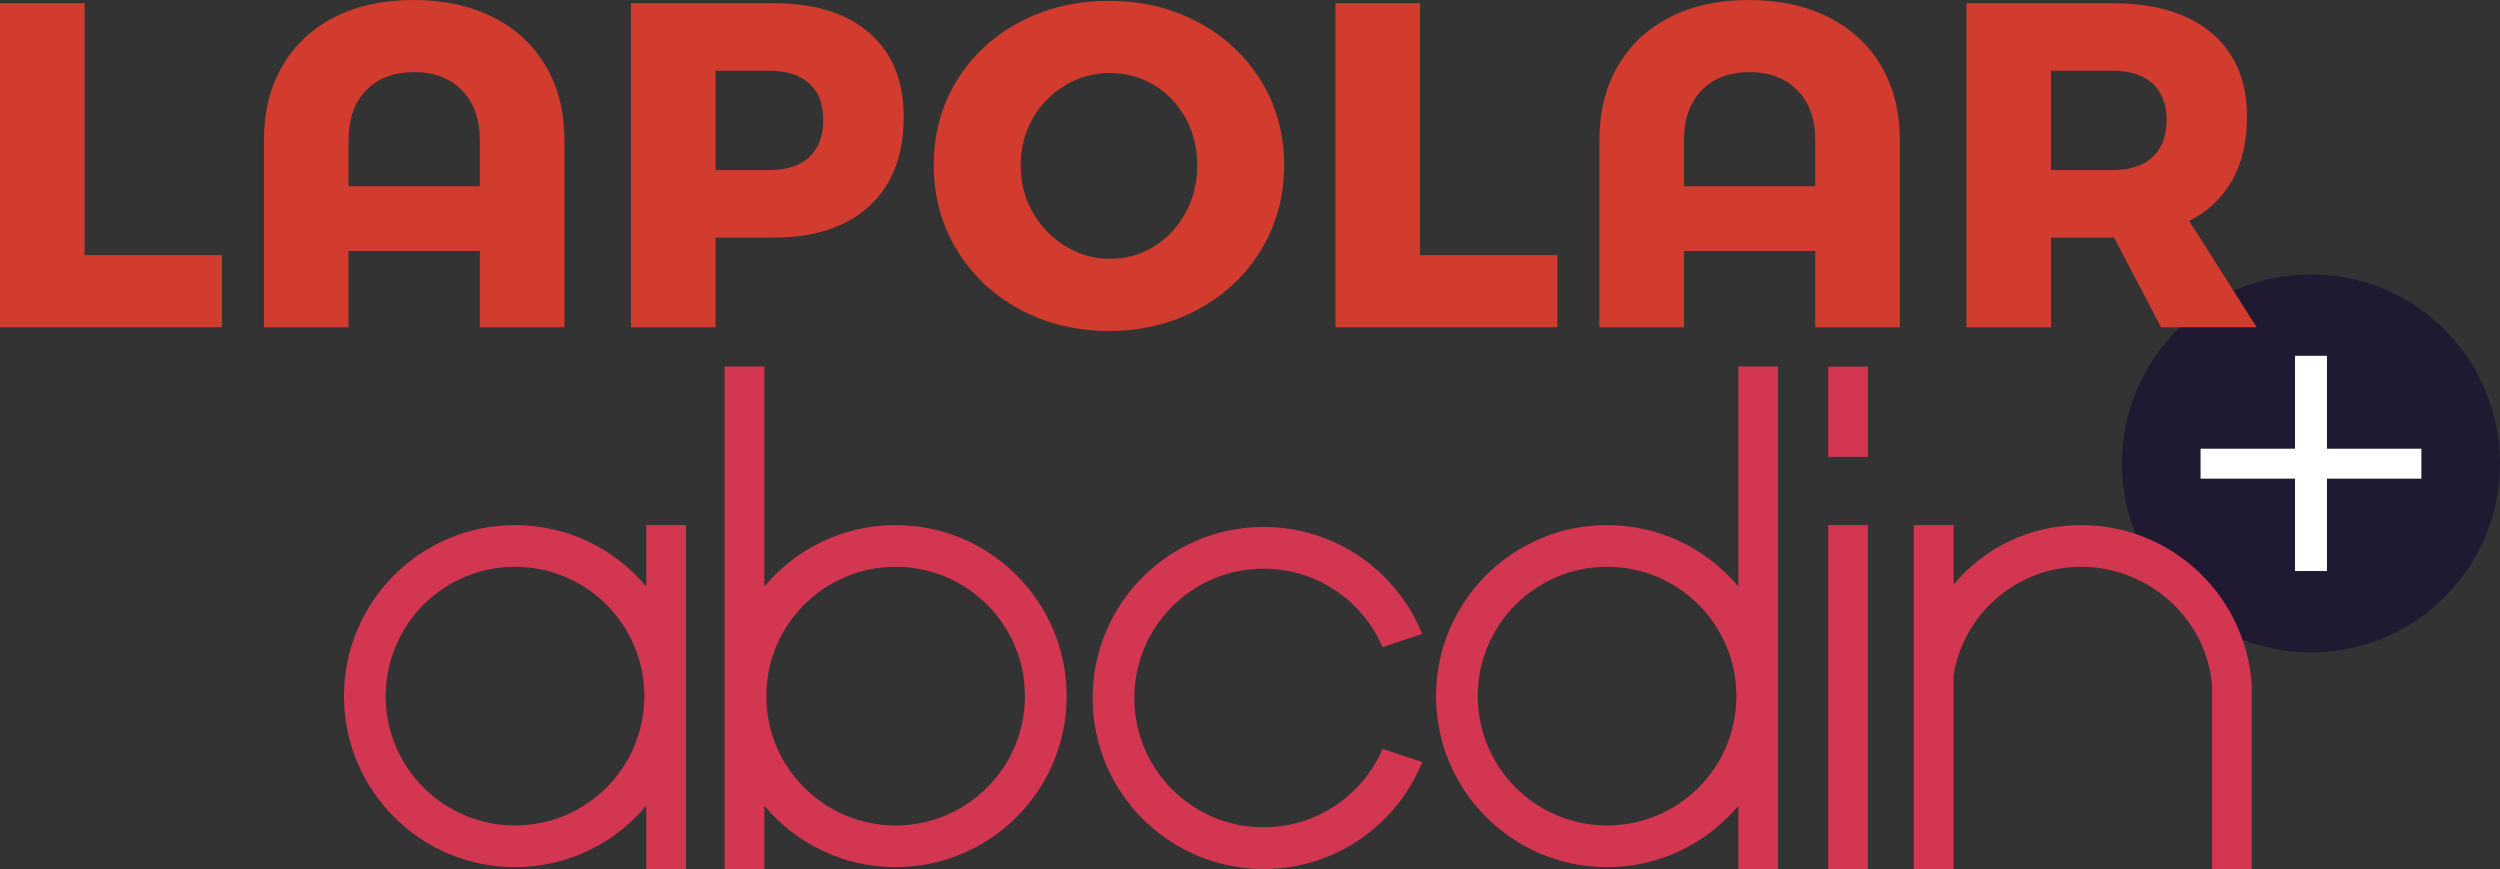
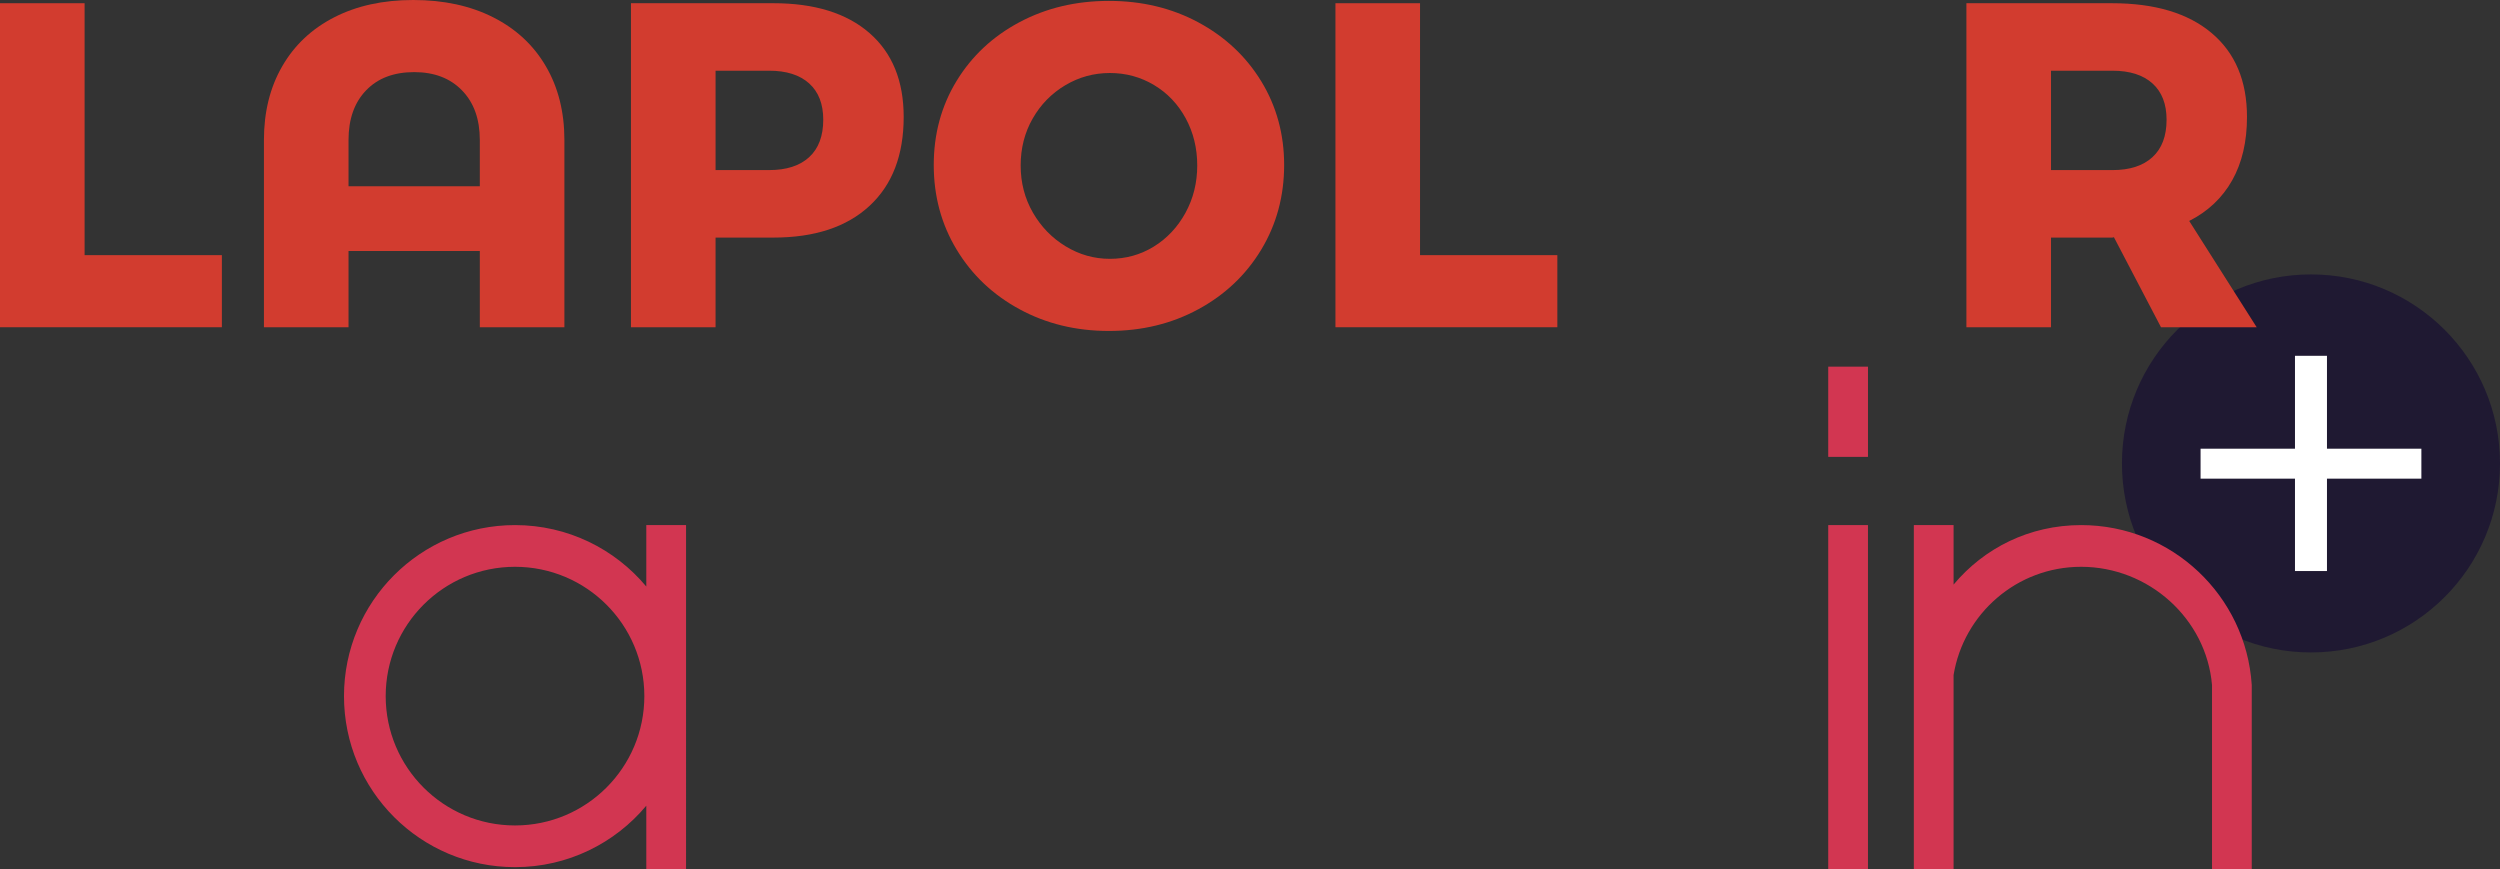
<svg xmlns="http://www.w3.org/2000/svg" version="1.1" id="Capa_1" x="0px" y="0px" width="790.962px" height="274.946px" viewBox="0 0 790.962 274.946" enable-background="new 0 0 790.962 274.946" xml:space="preserve">
  <rect x="0" y="0" width="790.962" height="274.946" fill="#333333" stroke="none" />
  <g>
    <path fill="#1F1932" d="M790.962,146.621c0,33.028-26.777,59.802-59.802,59.802c-33.031,0-59.809-26.773-59.809-59.802   c0-33.03,26.777-59.802,59.809-59.802C764.185,86.818,790.962,113.591,790.962,146.621" />
    <polygon fill="#FFFFFF" points="766.087,151.438 736.217,151.438 736.217,180.667 726.097,180.667 726.097,151.438    696.227,151.438 696.227,141.963 726.097,141.963 726.097,112.571 736.217,112.571 736.217,141.963 766.087,141.963  " />
-     <path fill="#D23651" d="M437.417,236.938c-6.253,14.588-20.74,24.814-37.621,24.814c-22.601,0-40.92-18.318-40.92-40.916   c0-22.6,18.319-40.92,40.92-40.92c16.881,0,31.368,10.229,37.621,24.818l12.55-4.168c-8.025-19.839-27.457-33.841-50.171-33.841   c-29.887,0-54.111,24.224-54.111,54.11c0,29.883,24.225,54.109,54.111,54.109c22.714,0,42.146-14.004,50.171-33.842   L437.417,236.938z" />
-     <path fill="#D23651" d="M283.359,166.132c-16.69,0-31.609,7.56-41.535,19.441V115.95h-12.575v158.996h12.575v-20.033   c9.926,11.877,24.845,19.439,41.535,19.439c29.885,0,54.112-24.223,54.112-54.109C337.471,190.36,313.244,166.132,283.359,166.132    M283.359,261.161c-22.597,0-40.916-18.32-40.916-40.918c0-22.6,18.319-40.917,40.916-40.917c22.599,0,40.918,18.317,40.918,40.917   C324.277,242.84,305.958,261.161,283.359,261.161" />
-     <path fill="#D23651" d="M549.993,115.95v69.623c-9.925-11.881-24.847-19.441-41.535-19.441c-29.888,0-54.113,24.228-54.113,54.111   c0,29.887,24.226,54.109,54.113,54.109c16.688,0,31.61-7.563,41.535-19.439v20.033h12.574V115.95H549.993z M508.458,261.161   c-22.599,0-40.92-18.32-40.92-40.918c0-22.6,18.321-40.917,40.92-40.917c22.598,0,40.916,18.317,40.916,40.917   C549.374,242.84,531.055,261.161,508.458,261.161" />
    <path fill="#D23651" d="M204.478,166.132v19.441c-9.923-11.881-24.843-19.441-41.534-19.441c-29.884,0-54.111,24.228-54.111,54.111   c0,29.887,24.227,54.109,54.111,54.109c16.691,0,31.611-7.563,41.534-19.439v20.033h12.577V166.132H204.478z M162.944,261.161   c-22.598,0-40.917-18.32-40.917-40.918c0-22.6,18.319-40.917,40.917-40.917s40.917,18.317,40.917,40.917   C203.861,242.84,185.542,261.161,162.944,261.161" />
    <rect x="578.426" y="166.132" fill="#D23651" width="12.571" height="108.814" />
    <path fill="#D23651" d="M658.436,166.132c-16.396,0-30.729,7.302-40.354,18.822v-18.822H605.51v108.814h12.571v-61.373   c3.187-19.422,20.032-34.247,40.354-34.247c21.411,0,39.62,16.444,41.411,37.388v58.232h12.574v-58.232   C710.598,188.479,687.135,166.132,658.436,166.132" />
    <rect x="578.426" y="116.006" fill="#D23651" width="12.578" height="28.54" />
    <polygon fill="#D23C2F" points="26.763,80.724 70.198,80.724 70.198,103.533 0,103.533 0,1.019 26.763,1.019  " />
    <path fill="#D23C2F" d="M115.824,28.594c-3.711,3.853-5.558,9.087-5.558,15.719v14.623h41.539V44.313   c0-6.632-1.879-11.866-5.639-15.719c-3.75-3.858-8.797-5.777-15.128-5.777C124.598,22.817,119.524,24.736,115.824,28.594    M156.043,5.481c7.217,3.653,12.774,8.82,16.67,15.505c3.905,6.672,5.855,14.449,5.855,23.327v59.23h-26.763V79.412h-41.539v24.131   H83.503v-59.23c0-8.878,1.92-16.654,5.777-23.327c3.848-6.685,9.329-11.853,16.453-15.505C112.853,1.826,121.186,0,130.743,0   C140.394,0,148.825,1.826,156.043,5.481" />
    <path fill="#D23C2F" d="M226.394,22.369v31.443h16.959c5.462,0,9.673-1.359,12.654-4.089c2.97-2.729,4.456-6.682,4.456-11.85   c0-4.974-1.485-8.796-4.456-11.476c-2.981-2.685-7.192-4.028-12.654-4.028H226.394z M275.091,10.455   c7.219,6.286,10.821,15.131,10.821,26.544c0,12.094-3.602,21.473-10.821,28.148c-7.217,6.682-17.358,10.02-30.417,10.02h-18.28   v28.374H199.63V1.017h45.043C257.733,1.017,267.874,4.169,275.091,10.455" />
    <path fill="#D23C2F" d="M337.034,26.969c-4.342,2.594-7.777,6.101-10.313,10.541c-2.534,4.438-3.798,9.381-3.798,14.841   s1.288,10.43,3.873,14.918c2.584,4.489,6.042,8.044,10.382,10.677c4.342,2.632,8.999,3.945,13.965,3.945   c5.071,0,9.706-1.288,13.9-3.874c4.188-2.583,7.534-6.146,10.022-10.674c2.479-4.535,3.723-9.532,3.723-14.992   s-1.222-10.435-3.65-14.915c-2.439-4.488-5.782-7.995-10.02-10.531c-4.247-2.535-8.904-3.806-13.976-3.806   C346.073,23.1,341.366,24.394,337.034,26.969 M379.155,7.083c8.429,4.54,15.066,10.749,19.895,18.647   c4.817,7.897,7.234,16.728,7.234,26.472c0,9.851-2.417,18.769-7.234,26.763c-4.828,7.997-11.466,14.29-19.895,18.865   c-8.435,4.586-17.869,6.879-28.304,6.879s-19.869-2.292-28.294-6.879c-8.438-4.575-15.065-10.868-19.894-18.865   c-4.828-7.995-7.24-16.912-7.24-26.763c0-9.838,2.412-18.718,7.24-26.616c4.828-7.897,11.455-14.084,19.894-18.573   c8.425-4.482,17.859-6.73,28.294-6.73S370.72,2.547,379.155,7.083" />
    <polygon fill="#D23C2F" points="449.278,80.724 492.719,80.724 492.719,103.533 422.516,103.533 422.516,1.019 449.278,1.019  " />
-     <path fill="#D23C2F" d="M538.347,28.594c-3.71,3.853-5.558,9.087-5.558,15.719v14.623h41.528V44.313   c0-6.632-1.87-11.866-5.628-15.719c-3.751-3.858-8.798-5.777-15.129-5.777C547.123,22.817,542.046,24.736,538.347,28.594    M578.563,5.481c7.219,3.653,12.776,8.82,16.675,15.505c3.9,6.672,5.854,14.449,5.854,23.327v59.23h-26.774V79.412H532.79v24.131   h-26.763v-59.23c0-8.878,1.92-16.654,5.776-23.327c3.847-6.685,9.331-11.853,16.449-15.505C535.375,1.826,543.707,0,553.268,0   C562.916,0,571.346,1.826,578.563,5.481" />
    <path fill="#D23C2F" d="M668.357,53.815c5.46,0,9.68-1.359,12.652-4.099c2.972-2.721,4.462-6.675,4.462-11.841   c0-4.976-1.49-8.8-4.462-11.481c-2.973-2.68-7.192-4.022-12.652-4.022h-19.45v31.443H668.357z M683.712,103.542L668.794,75.02   c-0.099,0.105-0.293,0.147-0.587,0.147h-19.301v28.375h-26.765V1.019h46.065c13.555,0,24.061,3.15,31.521,9.437   c7.46,6.286,11.186,15.131,11.186,26.544c0,7.799-1.555,14.474-4.673,20.032c-3.126,5.558-7.656,9.85-13.609,12.872l21.353,33.639   H683.712z" />
  </g>
</svg>